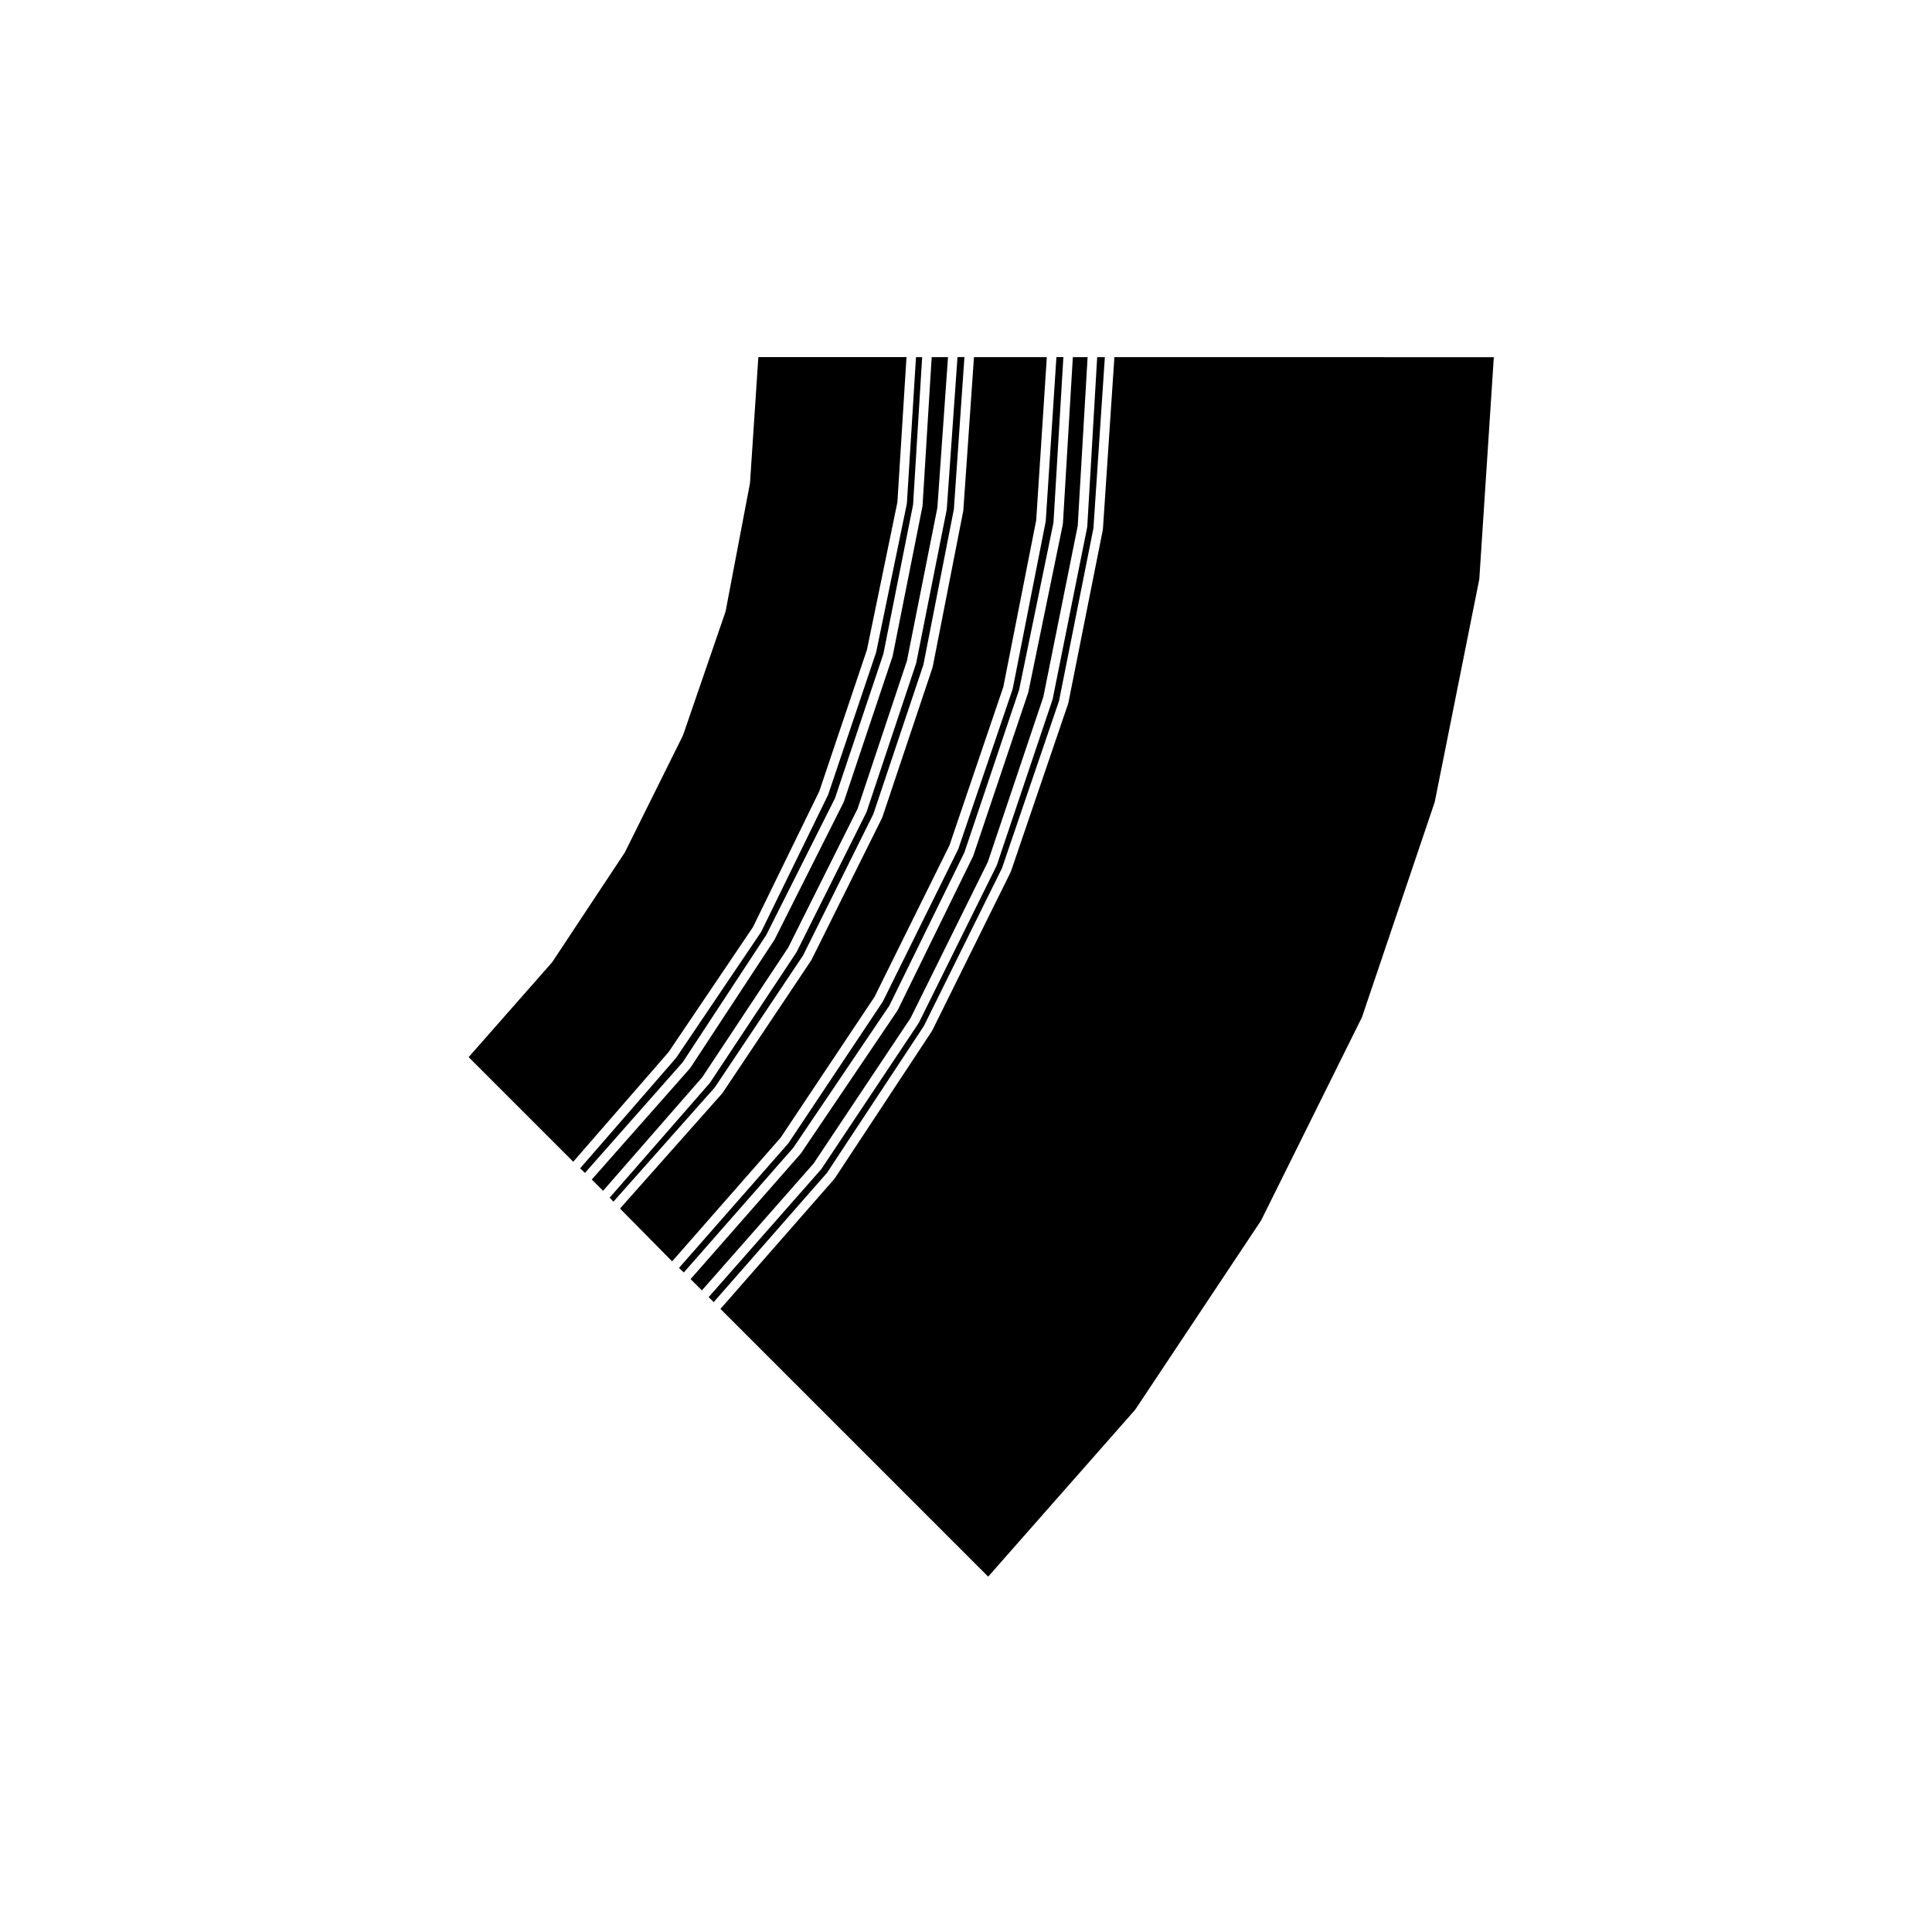
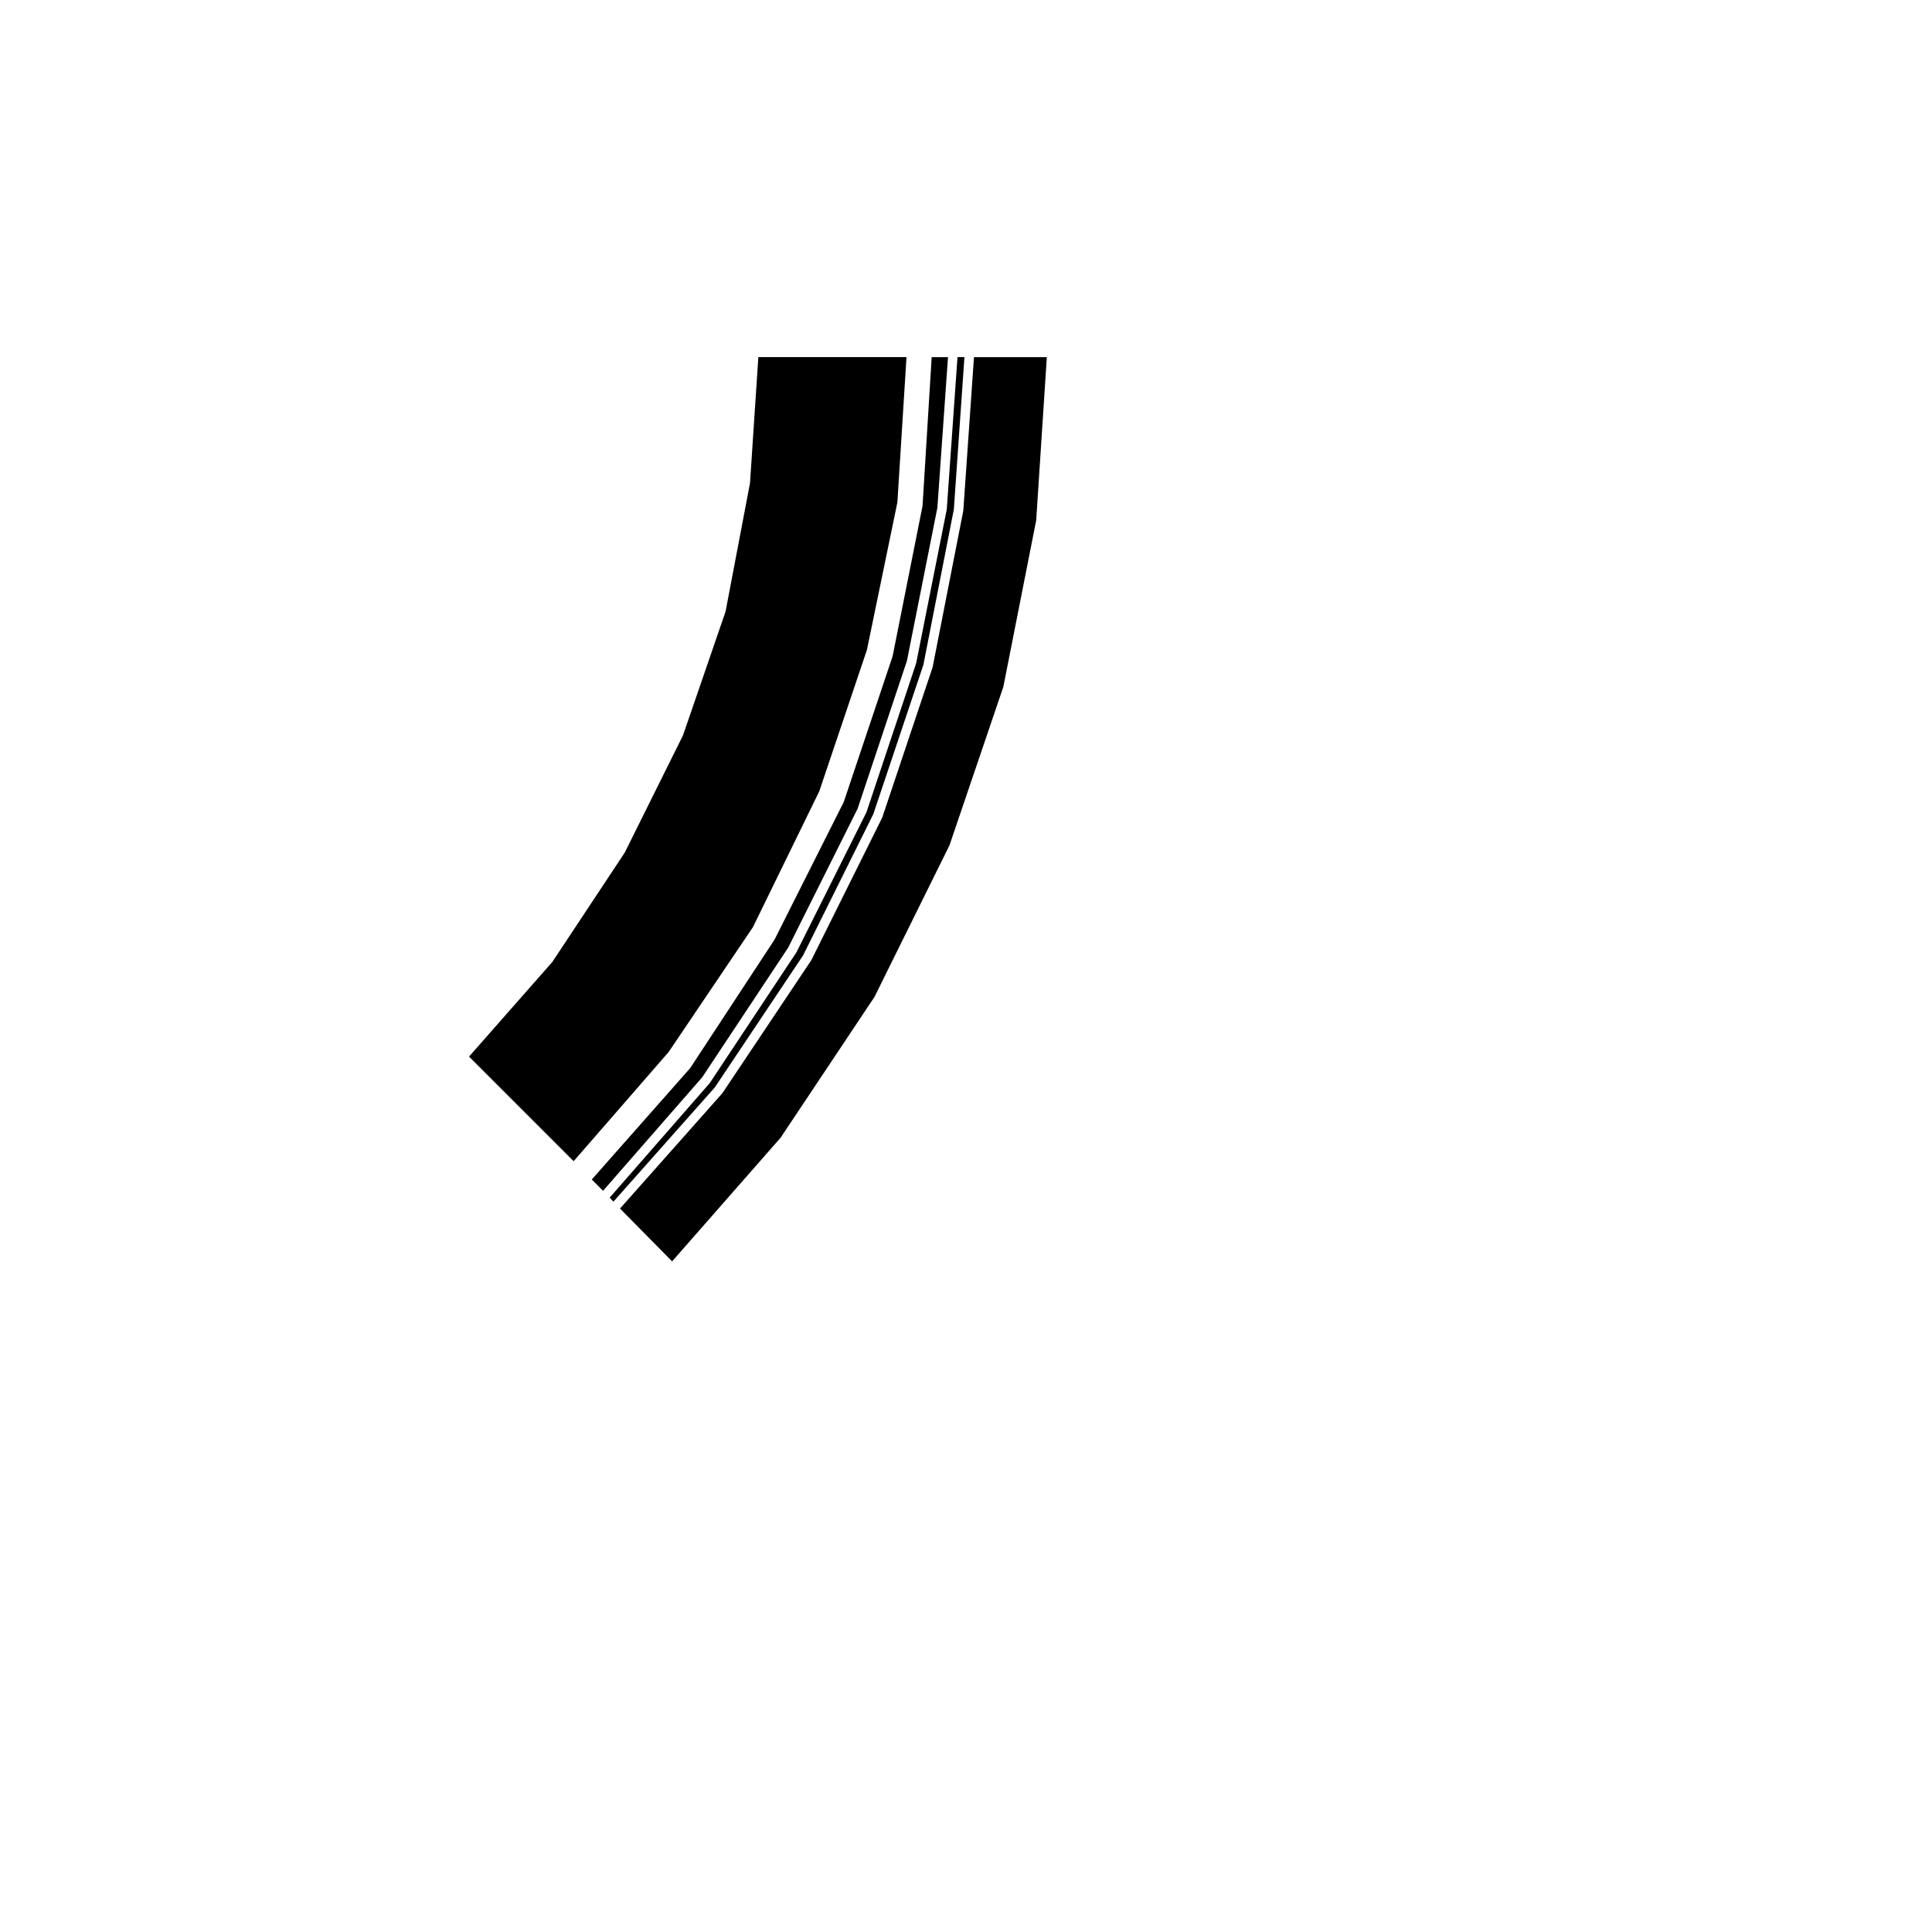
<svg xmlns="http://www.w3.org/2000/svg" fill="#000000" width="800px" height="800px" version="1.1" viewBox="144 144 512 512">
  <g>
-     <path d="m376.2 316.8c-0.004 0.031-0.035 0.047-0.047 0.074-0.012 0.023 0.016 0.051 0.004 0.074l-12.676 37.621c-0.012 0.035-0.047 0.051-0.059 0.082-0.012 0.023 0.004 0.047-0.004 0.07l-17.664 36.16c-0.02 0.035-0.055 0.051-0.074 0.086-0.016 0.02 0 0.047-0.016 0.07l-22.445 33.25c-0.02 0.031-0.055 0.039-0.074 0.066-0.016 0.02-0.004 0.047-0.02 0.059l-25.391 29.215 1.289 1.199 25.891-29.305 22.141-33.715 18.223-36.25 12.832-38.289 7.863-39.504 2.41-39.121h-1.633l-2.414 38.723c0 0.035-0.039 0.055-0.039 0.09-0.004 0.031 0.02 0.059 0.016 0.09z" />
-     <path d="m321.19 422.8 22.348-33.105 17.578-35.988 12.629-37.492 8.074-39.105 2.414-38.48h-39.262l-2.207 33.316c-0.004 0.031-0.035 0.047-0.035 0.074-0.004 0.031 0.02 0.051 0.016 0.082l-6.445 33.875c-0.004 0.035-0.039 0.051-0.051 0.086-0.012 0.031 0.016 0.059 0.004 0.09l-11.219 32.633c-0.012 0.035-0.047 0.047-0.059 0.082-0.012 0.023 0.012 0.051-0.004 0.074l-15.383 30.965c-0.016 0.031-0.051 0.047-0.066 0.074-0.016 0.02 0 0.039-0.016 0.059l-19.125 28.883c-0.02 0.031-0.059 0.047-0.082 0.074-0.02 0.02-0.012 0.047-0.023 0.066l-22.078 25.09 27.719 27.719z" />
+     <path d="m321.19 422.8 22.348-33.105 17.578-35.988 12.629-37.492 8.074-39.105 2.414-38.48h-39.262l-2.207 33.316c-0.004 0.031-0.035 0.047-0.035 0.074-0.004 0.031 0.02 0.051 0.016 0.082l-6.445 33.875c-0.004 0.035-0.039 0.051-0.051 0.086-0.012 0.031 0.016 0.059 0.004 0.09l-11.219 32.633c-0.012 0.035-0.047 0.047-0.059 0.082-0.012 0.023 0.012 0.051-0.004 0.074l-15.383 30.965c-0.016 0.031-0.051 0.047-0.066 0.074-0.016 0.02 0 0.039-0.016 0.059l-19.125 28.883l-22.078 25.09 27.719 27.719z" />
    <path d="m380.57 317.83c-0.004 0.031-0.035 0.047-0.047 0.074-0.012 0.023 0.016 0.055 0.004 0.082l-12.887 38.445c-0.012 0.035-0.051 0.055-0.066 0.086-0.012 0.031 0.012 0.059-0.004 0.086l-18.289 36.371c-0.016 0.031-0.047 0.039-0.066 0.07-0.012 0.016 0 0.035-0.012 0.055l-22.238 33.875c-0.02 0.035-0.059 0.051-0.09 0.082-0.012 0.02-0.004 0.047-0.02 0.066l-26.027 29.461 2.992 2.992 26.293-30.113 22.762-34.328 18.414-36.855 13.055-39.141 8.07-40.582 2.816-39.91h-4.324l-2.418 39.344c-0.004 0.035-0.035 0.055-0.039 0.09-0.004 0.031 0.02 0.051 0.016 0.082z" />
-     <path d="m425.64 282.84c0 0.035 0.031 0.059 0.02 0.098l-9.141 44.473c-0.004 0.031-0.039 0.047-0.047 0.074-0.004 0.023 0.016 0.051 0.004 0.074l-14.547 43.227c-0.012 0.035-0.047 0.051-0.059 0.082-0.012 0.023 0.012 0.051-0.004 0.074l-19.957 40.734c-0.016 0.035-0.055 0.051-0.074 0.086-0.016 0.02 0 0.047-0.016 0.066l-25.559 37.824c-0.02 0.031-0.059 0.047-0.082 0.074-0.016 0.016-0.004 0.039-0.02 0.055l-29.145 33.195 2.996 2.996 29.605-33.633 25.688-38.527 20.484-41.387 14.711-43.742 9.109-45.301 2.621-44.734h-3.914l-2.629 44.117c-0.004 0.02-0.035 0.039-0.047 0.074z" />
-     <path d="m436.25 284.29c-0.004 0.035 0.02 0.059 0.016 0.09l-9.145 45.922c-0.012 0.035-0.039 0.051-0.051 0.086-0.012 0.023 0.016 0.055 0.004 0.082l-15.168 44.477c-0.012 0.035-0.047 0.047-0.059 0.082-0.012 0.023 0.012 0.051-0.004 0.074l-20.781 41.984c-0.016 0.031-0.047 0.039-0.066 0.066-0.012 0.023 0.004 0.051-0.012 0.07l-25.77 39.07c-0.02 0.035-0.059 0.047-0.082 0.074-0.02 0.02-0.012 0.047-0.023 0.066l-30.184 34.441 70.953 70.953 38.949-44.223 33.379-50.168 26.727-53.852 19.285-57.031 11.812-59.066 3.848-58.828-100.55-0.012-3.043 45.586c-0.004 0.008-0.035 0.023-0.035 0.055z" />
-     <path d="m432.09 283.67c0 0.031 0.023 0.055 0.02 0.086l-9.145 45.508c-0.004 0.031-0.035 0.047-0.047 0.074-0.012 0.031 0.016 0.055 0.004 0.086l-14.75 43.852c-0.016 0.035-0.051 0.051-0.066 0.09-0.012 0.02 0.012 0.047-0.004 0.07l-20.574 41.562c-0.016 0.031-0.051 0.047-0.066 0.07-0.016 0.023 0 0.051-0.016 0.07l-25.766 38.652c-0.02 0.035-0.059 0.047-0.086 0.074-0.016 0.02-0.004 0.047-0.02 0.059l-29.77 33.824 1.328 1.328 30.027-34.258 25.688-38.938 20.695-41.82 15.113-44.32 9.117-45.777 3.027-45.324-2.035 0.012-2.629 44.949c-0.008 0.016-0.035 0.035-0.047 0.07z" />
    <path d="m399.26 279.3c-0.004 0.031 0.02 0.051 0.016 0.082l-8.105 41.363c-0.004 0.031-0.035 0.047-0.047 0.074-0.012 0.031 0.016 0.055 0.004 0.086l-13.305 39.691c-0.016 0.035-0.051 0.051-0.066 0.09-0.012 0.02 0.012 0.051-0.004 0.074l-18.703 37.621c-0.016 0.031-0.051 0.047-0.07 0.074-0.012 0.02 0.004 0.047-0.012 0.066l-23.484 35.121c-0.023 0.035-0.066 0.047-0.09 0.082-0.016 0.016-0.004 0.047-0.02 0.059l-27.066 30.5 13.809 13.992 28.766-32.789 24.859-37.281 19.875-40.172 14.277-42.008 8.707-44.133 2.816-43.242-19.305-0.004-2.82 40.598c-0.004 0.008-0.031 0.023-0.031 0.055z" />
    <path d="m394.89 278.89c-0.004 0.031 0.02 0.055 0.016 0.086l-8.102 40.734c-0.004 0.031-0.039 0.047-0.047 0.074-0.004 0.023 0.016 0.055 0.004 0.082l-13.098 39.277c-0.012 0.035-0.051 0.051-0.066 0.09-0.012 0.02 0.004 0.051-0.004 0.074l-18.488 37c-0.016 0.035-0.051 0.047-0.07 0.074-0.012 0.02 0 0.039-0.012 0.059l-22.863 34.496c-0.02 0.031-0.055 0.047-0.082 0.074-0.016 0.016-0.004 0.039-0.02 0.059l-26.484 30.32 0.992 1.066 26.863-30.273 23.402-34.996 18.617-37.453 13.262-39.555 8.074-41.203 2.805-40.336h-1.84l-2.832 40.184c0.004 0.023-0.027 0.039-0.027 0.066z" />
-     <path d="m421.08 282.21c0 0.031 0.023 0.055 0.02 0.086l-8.727 44.266c-0.004 0.035-0.039 0.051-0.051 0.082-0.012 0.031 0.016 0.055 0.004 0.082l-14.34 42.184c-0.012 0.035-0.047 0.047-0.059 0.082-0.012 0.023 0.012 0.055-0.004 0.082l-19.949 40.32c-0.016 0.031-0.051 0.047-0.07 0.07-0.012 0.023 0.004 0.051-0.012 0.07l-24.938 37.406c-0.023 0.035-0.059 0.047-0.086 0.074-0.016 0.02-0.004 0.039-0.02 0.059l-28.91 32.953 1.281 1.188 29.02-33.051 25.453-37.668 19.887-40.594 14.496-43.09 9.109-44.301 2.625-43.883h-1.844l-2.832 43.504c-0.02 0.031-0.043 0.051-0.055 0.078z" />
  </g>
</svg>